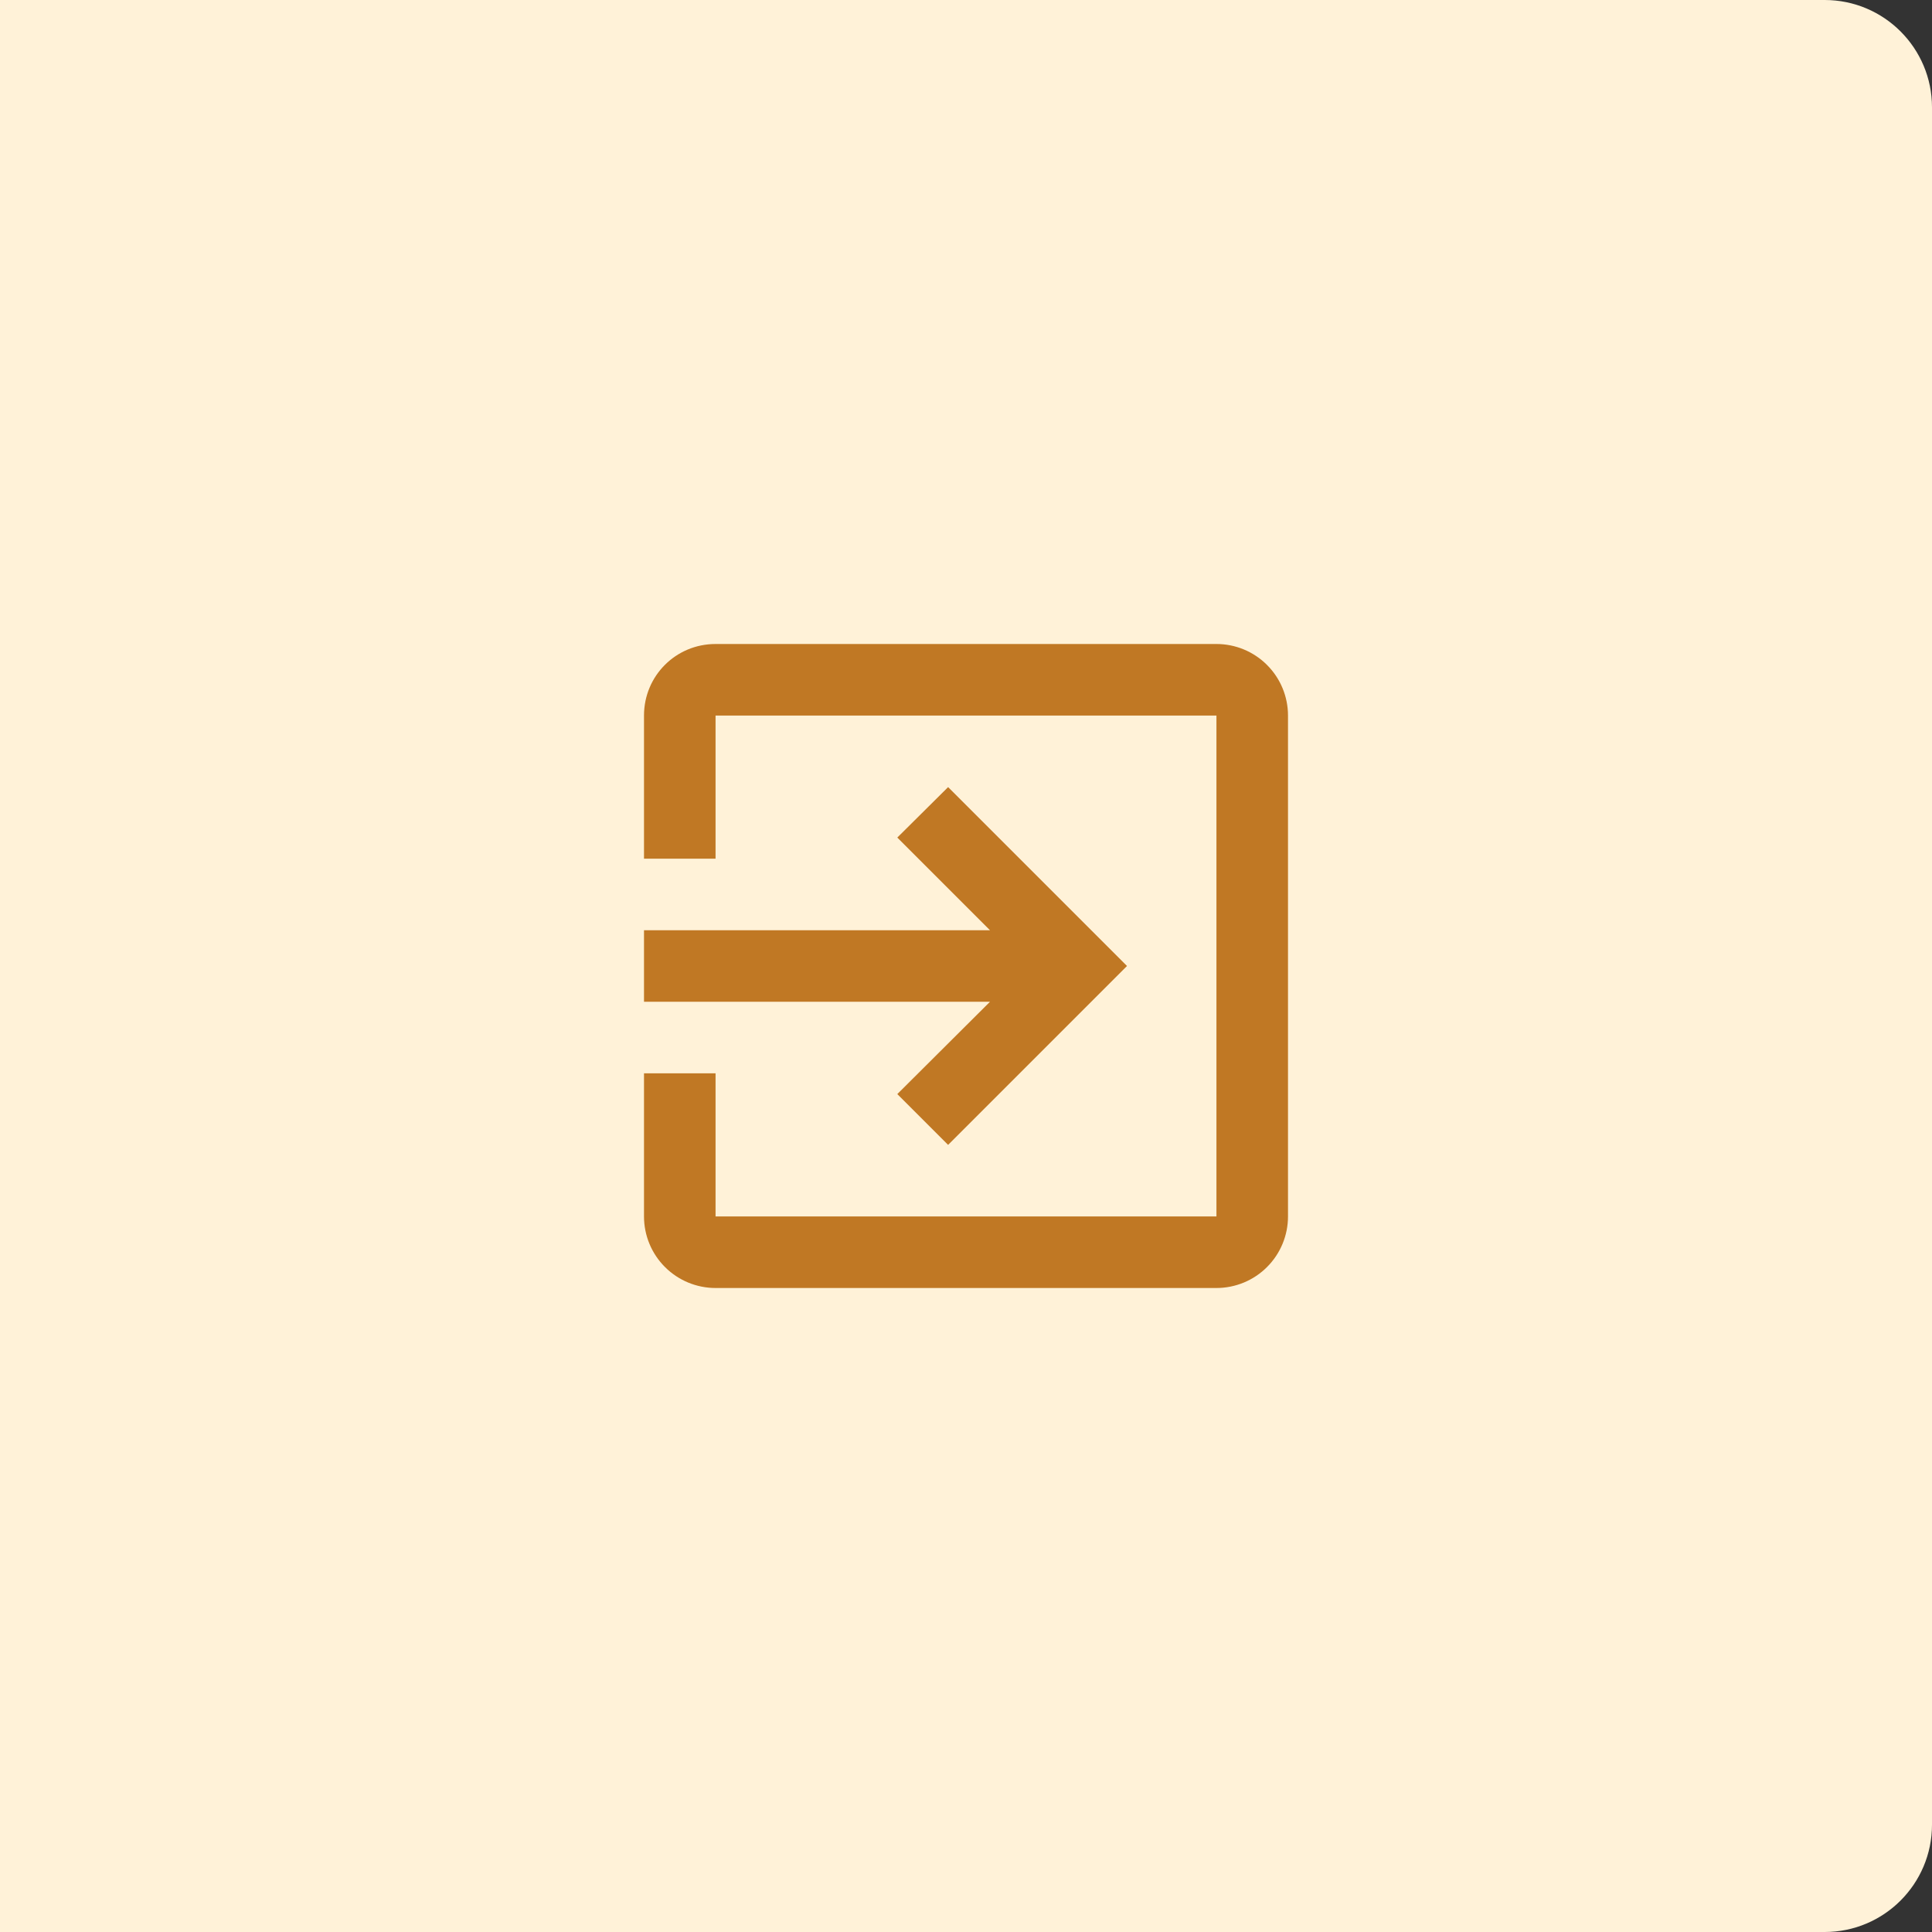
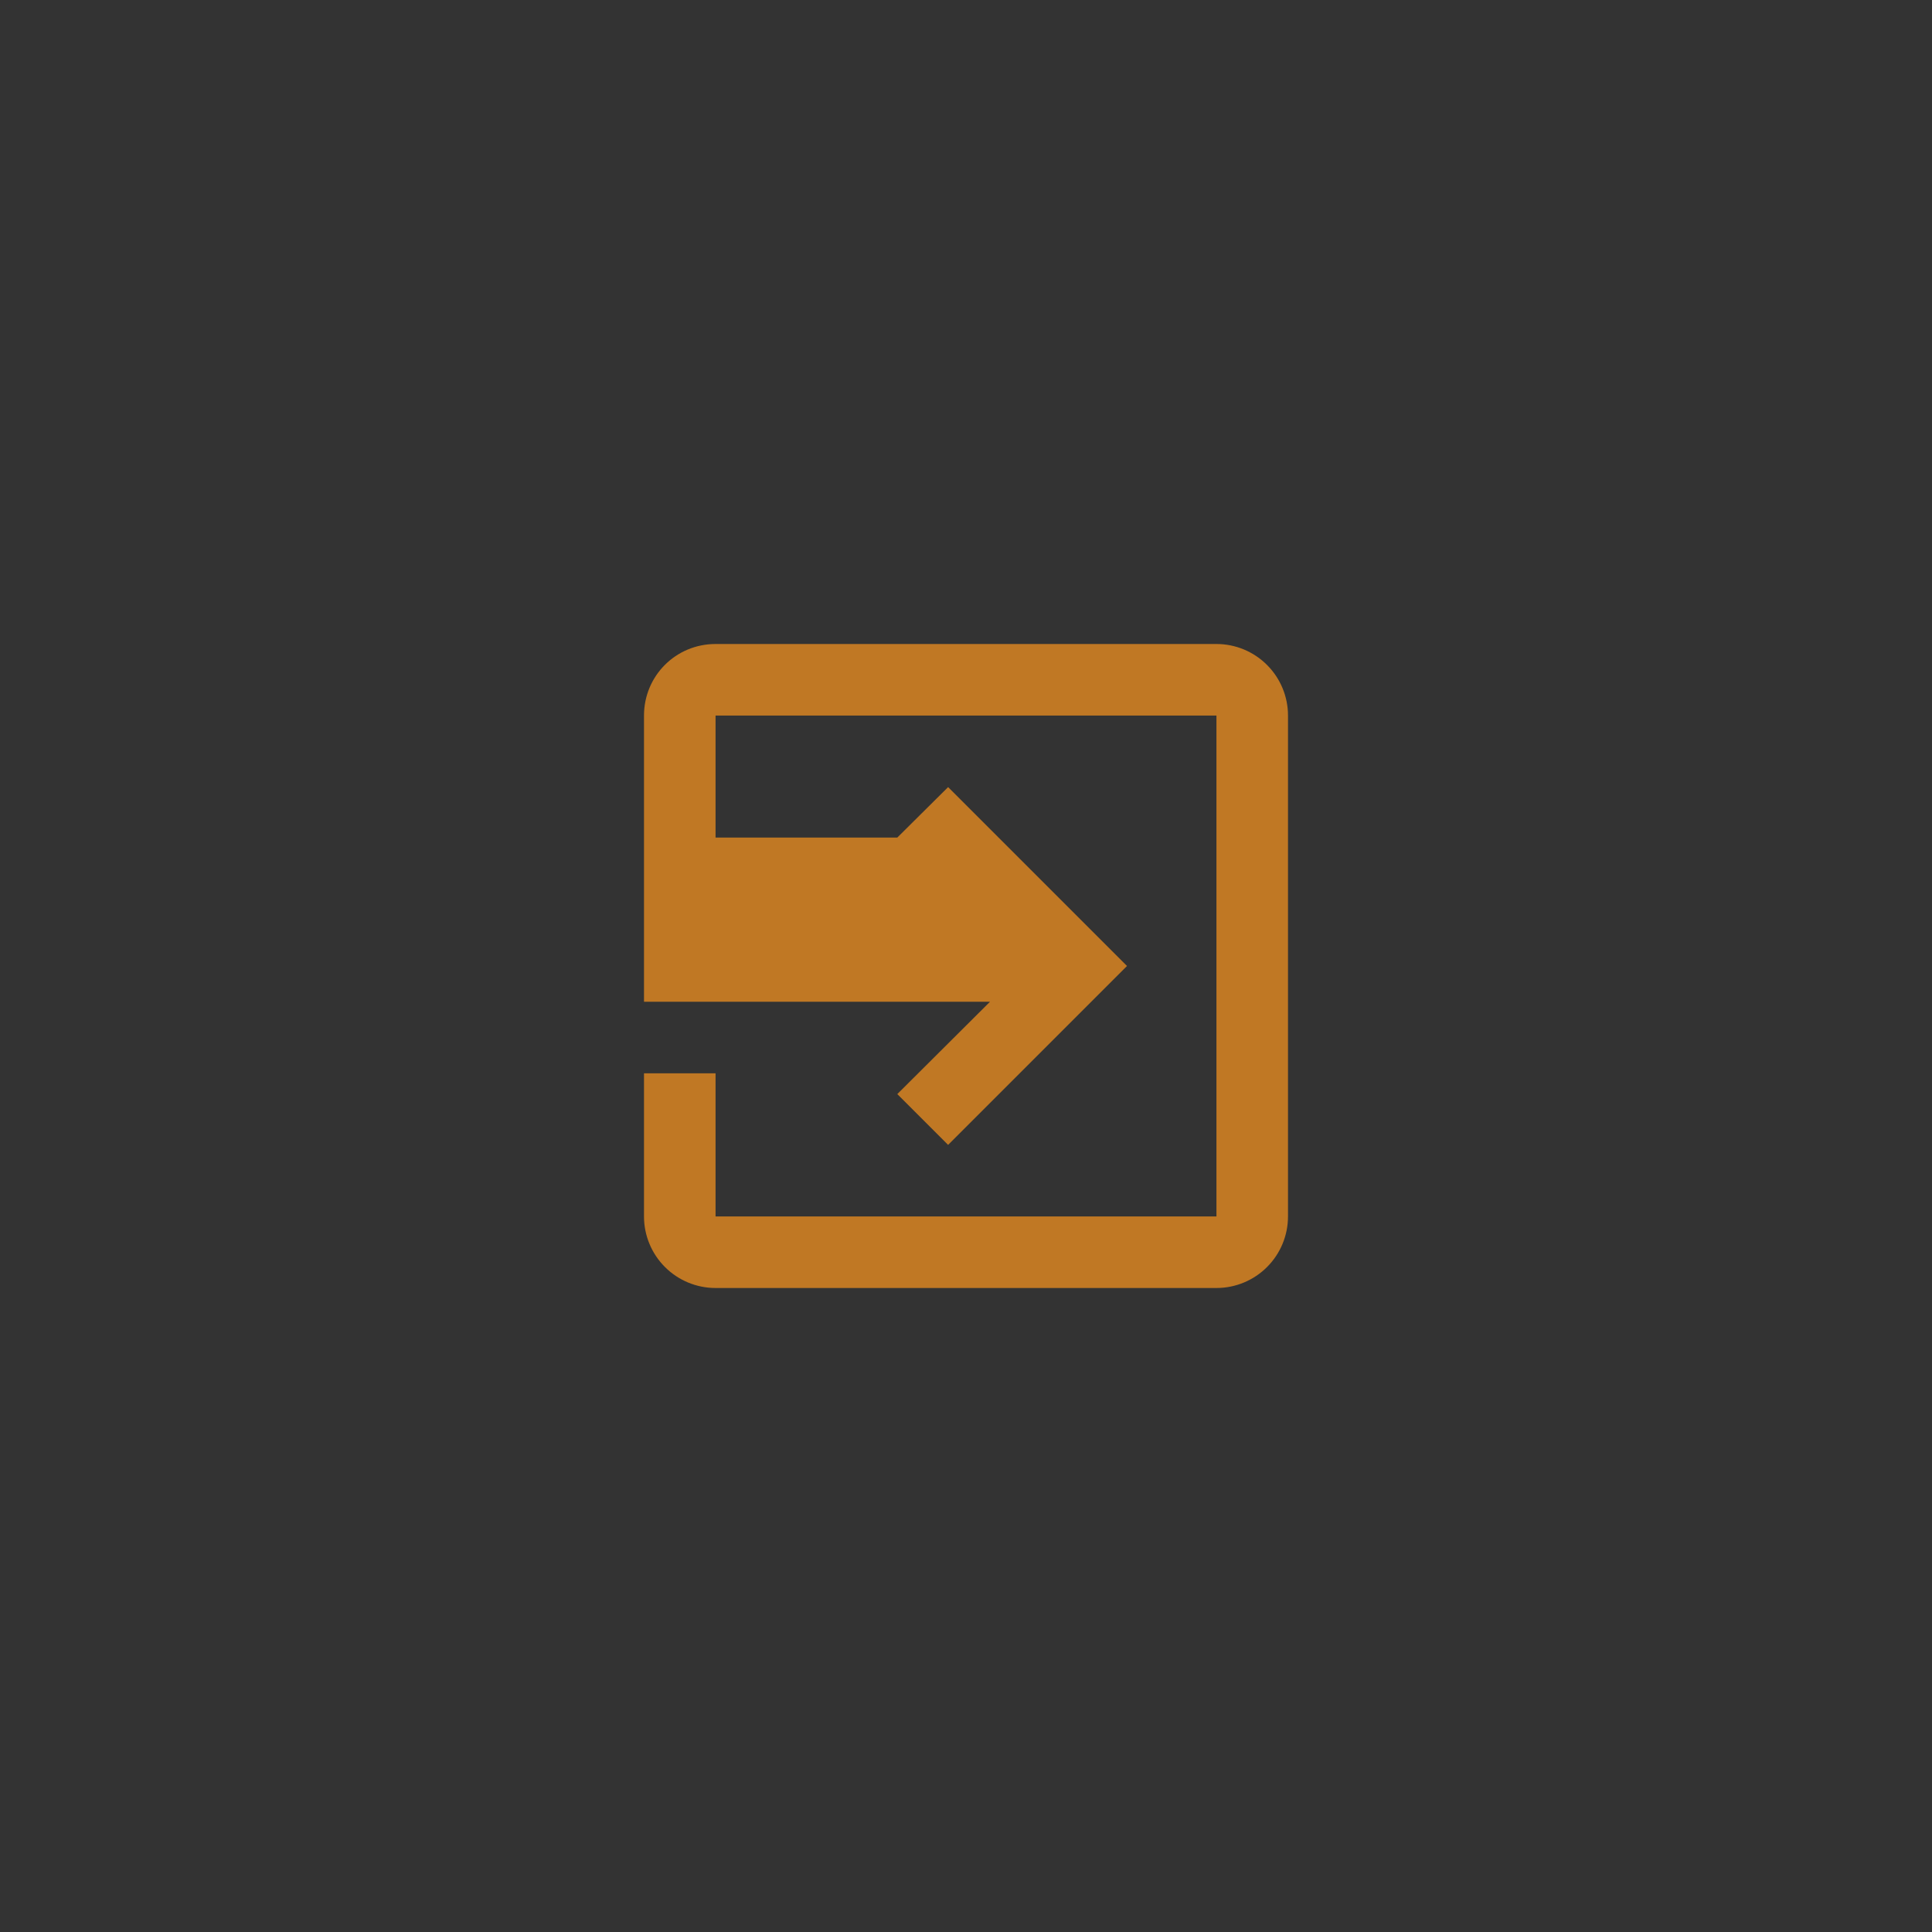
<svg xmlns="http://www.w3.org/2000/svg" width="108" height="108" viewBox="0 0 108 108" fill="none">
  <rect x="0" y="0" width="108" height="108" fill="#333333" stroke="none" />
-   <path d="M0 0H102C105.314 0 108 2.686 108 6V102C108 105.314 105.314 108 102 108H0V0Z" fill="#FFF2D8" />
-   <path d="M68 36H40C37.78 36 36 37.78 36 40V48H40V40H68V68H40V60H36V68C36 69.061 36.421 70.078 37.172 70.828C37.922 71.579 38.939 72 40 72H68C69.061 72 70.078 71.579 70.828 70.828C71.579 70.078 72 69.061 72 68V40C72 38.939 71.579 37.922 70.828 37.172C70.078 36.421 69.061 36 68 36ZM50.16 61.16L53 64L63 54L53 44L50.16 46.82L55.34 52H36V56H55.34L50.16 61.16Z" fill="#C07824" />
+   <path d="M68 36H40C37.78 36 36 37.78 36 40V48H40V40H68V68H40V60H36V68C36 69.061 36.421 70.078 37.172 70.828C37.922 71.579 38.939 72 40 72H68C69.061 72 70.078 71.579 70.828 70.828C71.579 70.078 72 69.061 72 68V40C72 38.939 71.579 37.922 70.828 37.172C70.078 36.421 69.061 36 68 36ZM50.16 61.16L53 64L63 54L53 44L50.16 46.82H36V56H55.34L50.16 61.16Z" fill="#C07824" />
</svg>